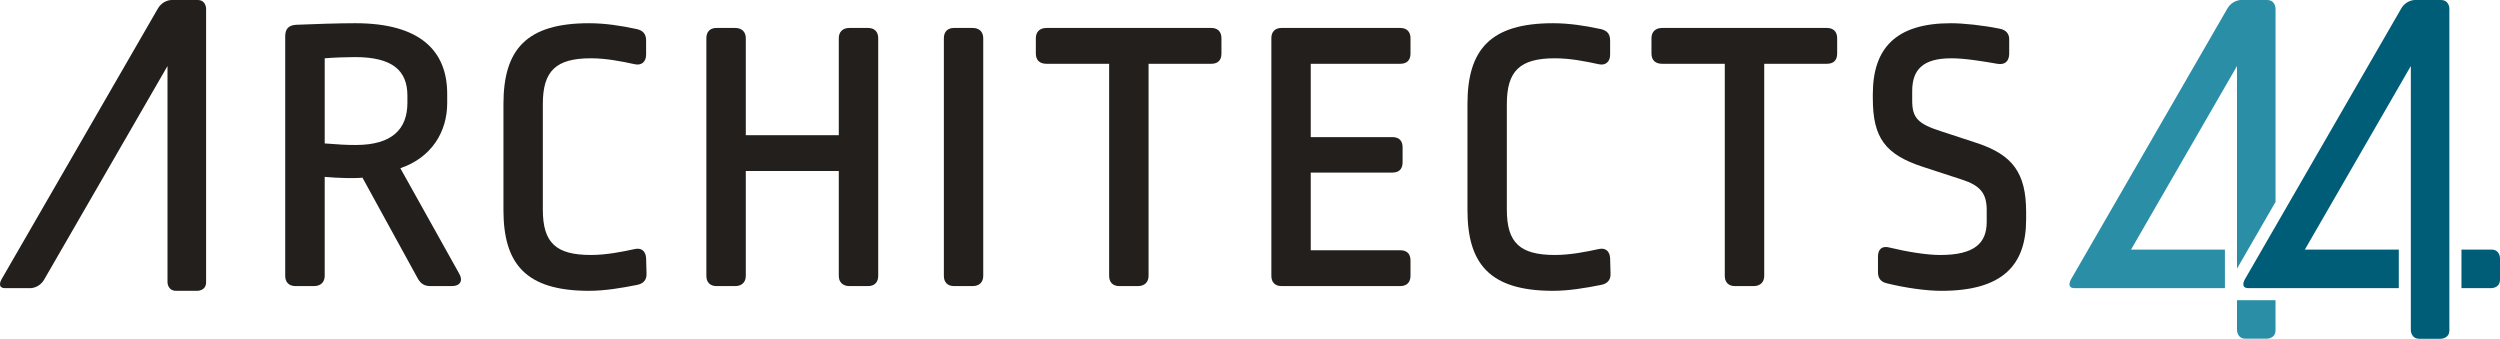
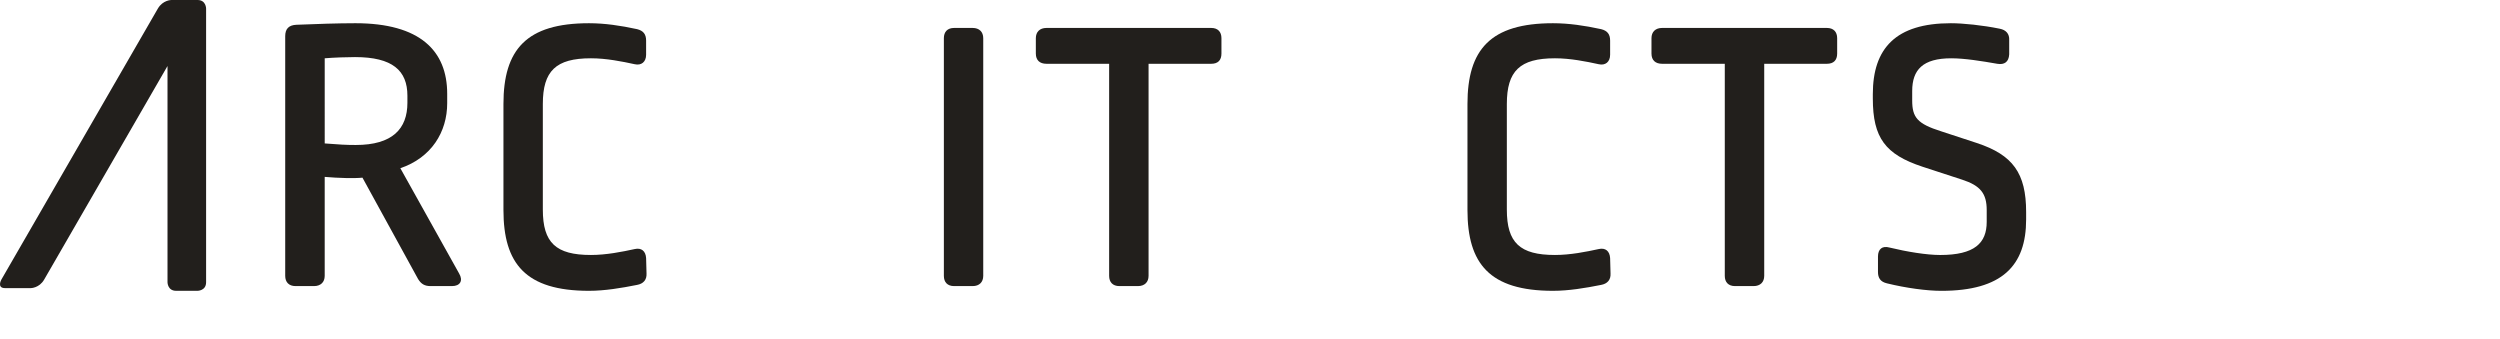
<svg xmlns="http://www.w3.org/2000/svg" version="1.1" id="Layer_1" x="0px" y="0px" width="275.182px" height="37.288px" viewBox="0 0 275.182 37.288" enable-background="new 0 0 275.182 37.288" xml:space="preserve">
  <path fill="#221F1C" d="M50.535,30.102l-6.468-11.586c3.425-1.166,5.157-3.992,5.157-7.153v-1.041c0-4.729-2.99-7.766-10.104-7.766  c-1.957,0-4.34,0.085-6.501,0.171c-0.823,0.039-1.225,0.435-1.225,1.258v26.379c0,0.691,0.402,1.127,1.14,1.127h2.028  c0.738,0,1.179-0.436,1.179-1.127V19.47c1.475,0.133,3.293,0.178,4.156,0.086l6.119,11.152c0.349,0.566,0.737,0.783,1.39,0.783  h2.338C50.66,31.491,51.003,30.886,50.535,30.102 M39.16,15.959c-1.08,0-1.818-0.046-3.418-0.171V6.416  c1.034-0.086,2.47-0.132,3.333-0.132c4.124,0,5.77,1.476,5.77,4.255v0.777C44.844,14.181,43.198,15.959,39.16,15.959" />
  <path fill="#221F1C" d="M64.829,2.556c-6.896,0-9.413,2.905-9.413,8.892v11.671c0,5.901,2.431,8.892,9.413,8.892  c1.732,0,3.557-0.303,5.295-0.651c0.691-0.125,1.08-0.56,1.041-1.258l-0.046-1.692c-0.046-0.777-0.521-1.166-1.258-0.995  c-1.39,0.303-3.122,0.651-4.815,0.651c-3.86,0-5.295-1.344-5.295-4.992V11.448c0-3.643,1.436-5.032,5.295-5.032  c1.693,0,3.425,0.349,4.815,0.652c0.738,0.171,1.258-0.257,1.258-1.041V4.466c0-0.698-0.303-1.087-0.995-1.258  C68.299,2.813,66.561,2.556,64.829,2.556" />
-   <path fill="#221F1C" d="M93.5,3.076c-0.738,0-1.172,0.435-1.172,1.126v10.677H82.092V4.202c0-0.691-0.435-1.126-1.172-1.126h-2.042  c-0.738,0-1.126,0.435-1.126,1.126v26.162c0,0.691,0.389,1.127,1.126,1.127h2.042c0.737,0,1.172-0.436,1.172-1.127v-11.54h10.236  v11.54c0,0.691,0.435,1.127,1.172,1.127h2.042c0.731,0,1.126-0.436,1.126-1.127V4.202c0-0.691-0.395-1.126-1.126-1.126H93.5z" />
  <path fill="#221F1C" d="M105.02,3.076c-0.737,0-1.126,0.435-1.126,1.126v26.162c0,0.691,0.389,1.127,1.126,1.127h2.042  c0.731,0,1.166-0.436,1.166-1.127V4.202c0-0.691-0.435-1.126-1.166-1.126H105.02z" />
  <path fill="#221F1C" d="M115.19,3.076c-0.738,0-1.172,0.435-1.172,1.126v1.693c0,0.738,0.435,1.126,1.172,1.126h6.896v23.343  c0,0.691,0.396,1.127,1.126,1.127h2.042c0.737,0,1.172-0.436,1.172-1.127V7.021h6.896c0.738,0,1.126-0.389,1.126-1.126V4.202  c0-0.691-0.388-1.126-1.126-1.126H115.19z" />
-   <path fill="#221F1C" d="M141.069,3.076c-0.737,0-1.126,0.435-1.126,1.126v26.162c0,0.691,0.389,1.127,1.126,1.127h13.056  c0.737,0,1.133-0.436,1.133-1.127v-1.692c0-0.737-0.396-1.126-1.133-1.126h-9.848v-8.55h8.984c0.737,0,1.126-0.389,1.126-1.126  v-1.646c0-0.738-0.389-1.133-1.126-1.133h-8.984V7.021h9.848c0.737,0,1.133-0.389,1.133-1.126V4.202  c0-0.691-0.396-1.126-1.133-1.126H141.069z" />
  <path fill="#221F1C" d="M170.94,2.556c-6.896,0-9.412,2.905-9.412,8.892v11.671c0,5.901,2.43,8.892,9.412,8.892  c1.732,0,3.557-0.303,5.296-0.651c0.691-0.125,1.081-0.56,1.04-1.258l-0.045-1.692c-0.047-0.777-0.521-1.166-1.259-0.995  c-1.39,0.303-3.122,0.651-4.814,0.651c-3.86,0-5.296-1.344-5.296-4.992V11.448c0-3.643,1.436-5.032,5.296-5.032  c1.692,0,3.425,0.349,4.814,0.652c0.737,0.171,1.259-0.257,1.259-1.041V4.466c0-0.698-0.304-1.087-0.995-1.258  C174.411,2.813,172.672,2.556,170.94,2.556" />
  <path fill="#221F1C" d="M182.956,3.076c-0.738,0-1.173,0.435-1.173,1.126v1.693c0,0.738,0.435,1.126,1.173,1.126h6.896v23.343  c0,0.691,0.389,1.127,1.126,1.127h2.043c0.737,0,1.172-0.436,1.172-1.127V7.021h6.896c0.737,0,1.133-0.389,1.133-1.126V4.202  c0-0.691-0.396-1.126-1.133-1.126H182.956z" />
-   <path fill="#298EA6" d="M250.475,22.224V0.942c0,0,0-0.942-0.942-0.942h-0.046h-2.825c0,0-0.942,0-1.489,0.942l-17.225,29.831  c0,0-0.539,0.943,0.396,0.943h1.659h1.173h13.727v-4.242h-10.335l11.665-20.208v22.302L250.475,22.224z M250.475,33.046h-4.242  v3.293c0,0,0,0.941,0.942,0.941h2.357c0,0,0.942,0,0.942-0.941V33.046z" />
-   <path fill="#005D77" d="M275.182,30.772v-2.357c0,0,0-0.941-0.941-0.941h-3.301v4.242h3.301  C274.241,31.716,275.182,31.716,275.182,30.772 M269.61,36.346V0.942c0,0,0-0.942-0.942-0.942h-0.046h-2.312h-0.514  c0,0-0.942,0-1.489,0.942l-17.224,29.831c0,0-0.541,0.943,0.401,0.943h1.653h1.173h13.732v-4.242h-10.341l11.665-20.208v29.081  c0,0,0,0.942,0.942,0.942h2.357C268.667,37.288,269.61,37.288,269.61,36.346" />
  <path fill="#221F1C" d="M214.736,2.556c-6.073,0-8.589,2.773-8.589,7.805v0.481c0,4.34,1.383,6.159,5.467,7.509l4.38,1.43  c1.996,0.652,2.688,1.521,2.688,3.339v1.304c0,2.339-1.344,3.643-5.118,3.643c-1.475,0-3.643-0.349-5.592-0.822  c-0.783-0.218-1.258,0.171-1.258,0.994v1.693c0,0.651,0.256,1.086,0.994,1.258c2.127,0.52,4.381,0.822,5.987,0.822  c6.679,0,9.327-2.772,9.327-7.851v-0.823c0-4.295-1.476-6.291-5.421-7.595l-3.952-1.297c-2.602-0.824-3.168-1.522-3.168-3.386  v-1.041c0-2.345,1.172-3.603,4.301-3.603c1.469,0,3.34,0.303,5.072,0.606c0.783,0.132,1.258-0.211,1.304-1.041V4.419  c0.04-0.691-0.349-1.126-1.04-1.258C218.208,2.773,216.08,2.556,214.736,2.556" />
  <path fill="#221F1C" d="M22.686,31.069V0.942c0,0,0-0.942-0.941-0.942h-0.053h-2.306h-0.52c0,0-0.942,0-1.489,0.942L0.153,30.772  c0,0-0.54,0.943,0.408,0.943H3.38c0,0,0.942,0,1.482-0.943L18.438,7.265v23.804c0,0,0,0.941,0.948,0.941h2.358  C21.744,32.011,22.686,32.011,22.686,31.069" />
</svg>